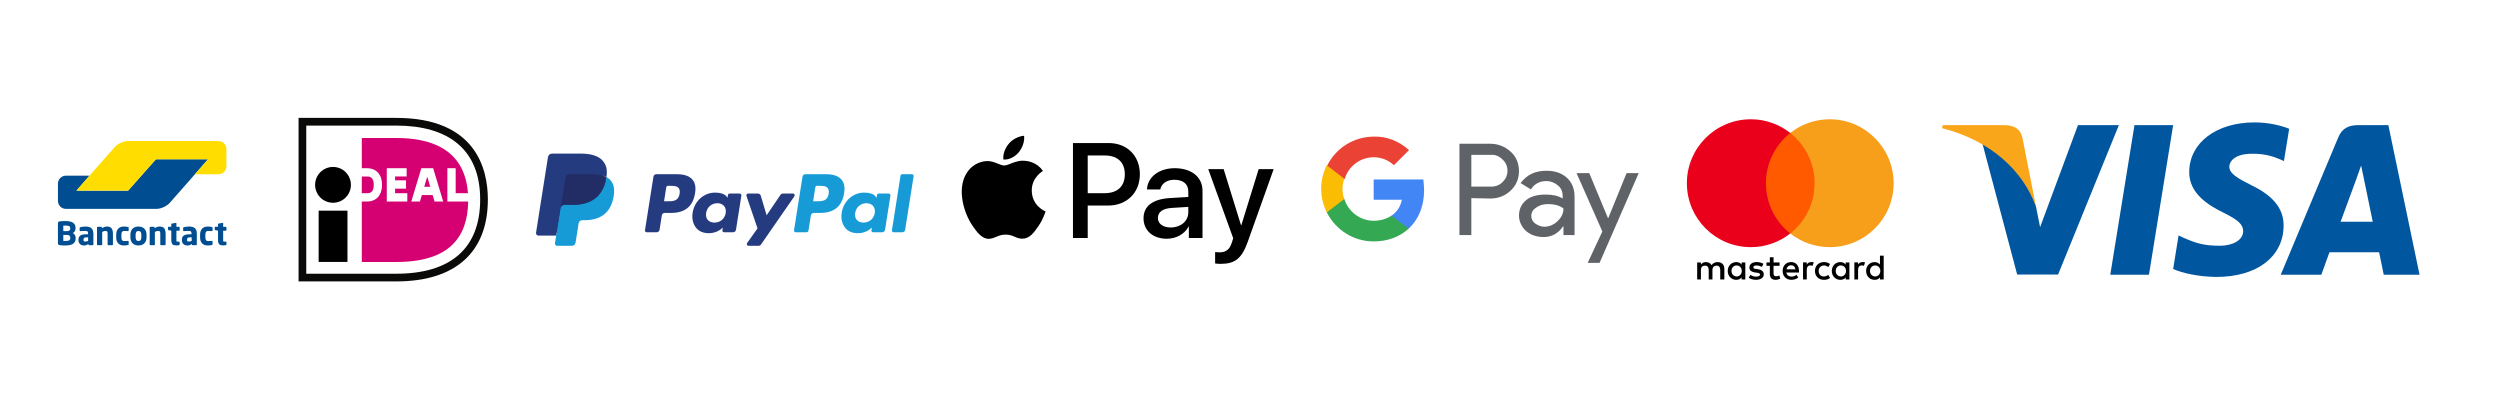
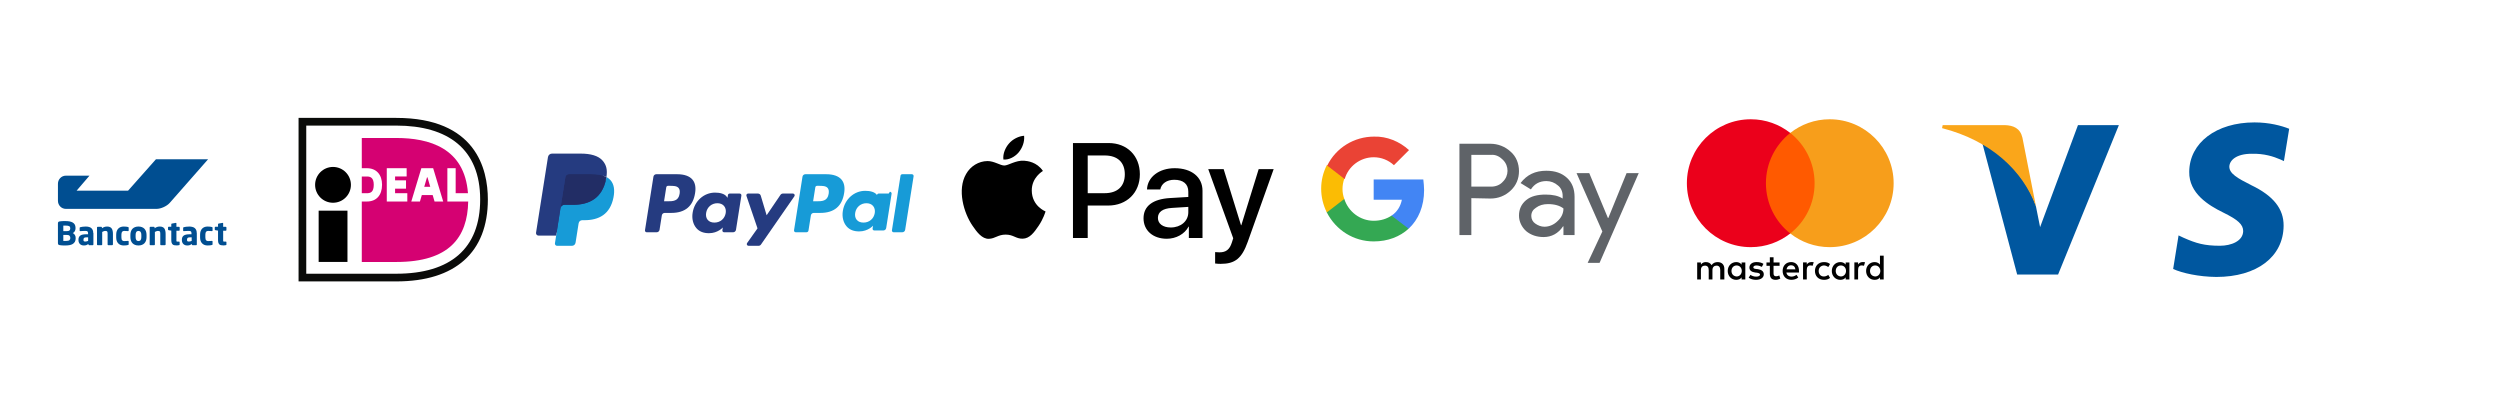
<svg xmlns="http://www.w3.org/2000/svg" xml:space="preserve" id="svg1" version="1.1" viewBox="0 0 1087.355 179.863" height="179.863mm" width="1087.355mm">
  <defs id="defs1" />
  <g transform="translate(-320.892,-71.536)" id="layer1">
    <rect y="71.536" x="320.892" height="179.863" width="1087.355" id="rect11" style="opacity:1;fill:#ffffff;stroke-width:0.4;stroke-linecap:round;paint-order:stroke fill markers" />
    <g transform="matrix(0.525,0,0,0.525,450.75,122.815)" id="g2">
      <polygon style="fill:#ffffff" id="Path-2" points="122.901,124.961 143.178,107.384 153.096,79.736 153.096,47.794 138.264,22.13 112.393,7.558 87.467,5.467 3.726,4.207 3.726,133.062 93.114,133.062" />
      <path style="fill:#0a0b09" d="m 6.371,6.369 v 122.727 h 74.564 c 45.026,0 69.519,-20.974 69.519,-61.52 0,-41.668 -26.55,-61.207 -69.519,-61.207 z M 80.935,0 c 66.03,0 75.889,42.342 75.889,67.576 0,43.782 -26.95,67.893 -75.889,67.893 0,0 -79.337,0 -80.935,0 C 0,133.865 0,1.6 0,0 1.598,0 80.935,0 80.935,0 Z" id="Fill-4" />
      <path style="fill:#d50172" d="m 52.373,48.548 c 0,3.837 0,10.012 0,13.848 2.103,0 4.251,0 4.251,0 2.945,0 5.665,-0.851 5.665,-7.033 0,-6.041 -3.027,-6.815 -5.665,-6.815 0,0 -2.148,0 -4.251,0 z m 70.906,-6.888 h 6.876 c 0,0 0,15.676 0,20.736 1.525,0 5.712,0 10.189,0 -2.794,-37.626 -32.394,-45.755 -59.289,-45.755 h -28.676 v 25.033 h 4.245 c 7.739,0 12.547,5.248 12.547,13.689 0,8.709 -4.693,13.908 -12.547,13.908 h -4.245 v 50.089 h 28.676 c 43.729,0 58.947,-20.307 59.484,-50.089 h -17.26 z m -19.157,15.407 h 4.974 l -2.275,-7.806 h -0.413 z M 93.392,69.28 101.719,41.66 h 9.782 L 119.825,69.28 h -7.158 l -1.56,-5.343 h -8.994 l -1.565,5.343 z m -3.302,-6.883 v 6.875 H 73.08 V 41.671 h 16.461 v 6.873 c 0,0 -5.858,0 -9.584,0 0,0.948 0,2.034 0,3.2 h 9.065 v 6.871 h -9.065 c 0,1.38 0,2.681 0,3.783 3.834,0 10.133,0 10.133,0 z" id="Fill-7" />
      <path id="Fill-6" d="m 43.375,55.46 c 0,8.194 -6.64,14.837 -14.834,14.837 -8.19,0 -14.836,-6.643 -14.836,-14.837 0,-8.188 6.646,-14.834 14.836,-14.834 8.194,0 14.834,6.646 14.834,14.834 M 16.642,119.339 H 40.511 V 76.847 H 16.642 Z" />
    </g>
    <g transform="matrix(1.329,0,0,1.329,554.021,138.343)" id="g5">
      <path id="path1-8" d="m 46.211,6.749 h -6.839 c -0.468,0 -0.866,0.34 -0.939,0.802 l -2.766,17.537 c -0.055,0.346 0.213,0.658 0.564,0.658 h 3.265 c 0.468,0 0.866,-0.34 0.939,-0.803 l 0.746,-4.73 c 0.072,-0.463 0.471,-0.803 0.938,-0.803 h 2.165 c 4.505,0 7.105,-2.18 7.784,-6.5 C 52.374,11.02 52.081,9.535 51.196,8.495 50.224,7.353 48.5,6.749 46.211,6.749 Z M 47,13.154 c -0.374,2.454 -2.249,2.454 -4.062,2.454 h -1.032 l 0.724,-4.583 c 0.043,-0.277 0.283,-0.481 0.563,-0.481 h 0.473 c 1.235,0 2.4,0 3.002,0.704 0.359,0.42 0.469,1.044 0.332,1.906 z" fill="#253b80" />
      <path id="path2-8" d="m 66.654,13.075 h -3.275 c -0.279,0 -0.52,0.204 -0.563,0.481 l -0.145,0.916 -0.229,-0.332 c -0.709,-1.029 -2.29,-1.373 -3.868,-1.373 -3.619,0 -6.71,2.741 -7.312,6.586 -0.313,1.918 0.132,3.752 1.22,5.031 0.998,1.176 2.426,1.666 4.125,1.666 2.916,0 4.533,-1.875 4.533,-1.875 l -0.146,0.91 c -0.055,0.348 0.213,0.66 0.562,0.66 h 2.95 c 0.469,0 0.865,-0.34 0.939,-0.803 l 1.77,-11.209 c 0.056,-0.345 -0.211,-0.658 -0.561,-0.658 z m -4.565,6.374 c -0.316,1.871 -1.801,3.127 -3.695,3.127 -0.951,0 -1.711,-0.305 -2.199,-0.883 -0.484,-0.574 -0.668,-1.391 -0.514,-2.301 0.295,-1.855 1.805,-3.152 3.67,-3.152 0.93,0 1.686,0.309 2.184,0.892 0.499,0.589 0.697,1.411 0.554,2.317 z" fill="#253b80" />
      <path id="path3-2" d="m 84.096,13.075 h -3.291 c -0.314,0 -0.609,0.156 -0.787,0.417 l -4.539,6.686 -1.924,-6.425 c -0.121,-0.402 -0.492,-0.678 -0.912,-0.678 h -3.234 c -0.393,0 -0.666,0.384 -0.541,0.754 l 3.625,10.638 -3.408,4.811 c -0.268,0.379 0.002,0.9 0.465,0.9 h 3.287 c 0.312,0 0.604,-0.152 0.781,-0.408 l 10.946,-15.8 c 0.262,-0.378 -0.007,-0.895 -0.468,-0.895 z" fill="#253b80" />
      <path id="path4-4" d="m 94.992,6.749 h -6.84 c -0.467,0 -0.865,0.34 -0.938,0.802 l -2.766,17.537 c -0.055,0.346 0.213,0.658 0.562,0.658 h 3.51 c 0.326,0 0.605,-0.238 0.656,-0.562 l 0.785,-4.971 c 0.072,-0.463 0.471,-0.803 0.938,-0.803 h 2.164 c 4.506,0 7.105,-2.18 7.785,-6.5 0.307,-1.89 0.012,-3.375 -0.873,-4.415 C 99.004,7.353 97.281,6.749 94.992,6.749 Z m 0.789,6.405 c -0.373,2.454 -2.248,2.454 -4.062,2.454 h -1.031 l 0.725,-4.583 c 0.043,-0.277 0.281,-0.481 0.562,-0.481 h 0.473 c 1.234,0 2.4,0 3.002,0.704 0.359,0.42 0.468,1.044 0.331,1.906 z" fill="#179bd7" />
-       <path id="path5" d="m 115.434,13.075 h -3.273 c -0.281,0 -0.52,0.204 -0.562,0.481 l -0.145,0.916 -0.23,-0.332 c -0.709,-1.029 -2.289,-1.373 -3.867,-1.373 -3.619,0 -6.709,2.741 -7.311,6.586 -0.312,1.918 0.131,3.752 1.219,5.031 1,1.176 2.426,1.666 4.125,1.666 2.916,0 4.533,-1.875 4.533,-1.875 l -0.146,0.91 c -0.055,0.348 0.213,0.66 0.564,0.66 h 2.949 c 0.467,0 0.865,-0.34 0.938,-0.803 l 1.771,-11.209 c 0.054,-0.345 -0.214,-0.658 -0.565,-0.658 z m -4.565,6.374 c -0.314,1.871 -1.801,3.127 -3.695,3.127 -0.949,0 -1.711,-0.305 -2.199,-0.883 -0.484,-0.574 -0.666,-1.391 -0.514,-2.301 0.297,-1.855 1.805,-3.152 3.67,-3.152 0.93,0 1.686,0.309 2.184,0.892 0.501,0.589 0.699,1.411 0.554,2.317 z" fill="#179bd7" />
+       <path id="path5" d="m 115.434,13.075 h -3.273 c -0.281,0 -0.52,0.204 -0.562,0.481 c -0.709,-1.029 -2.289,-1.373 -3.867,-1.373 -3.619,0 -6.709,2.741 -7.311,6.586 -0.312,1.918 0.131,3.752 1.219,5.031 1,1.176 2.426,1.666 4.125,1.666 2.916,0 4.533,-1.875 4.533,-1.875 l -0.146,0.91 c -0.055,0.348 0.213,0.66 0.564,0.66 h 2.949 c 0.467,0 0.865,-0.34 0.938,-0.803 l 1.771,-11.209 c 0.054,-0.345 -0.214,-0.658 -0.565,-0.658 z m -4.565,6.374 c -0.314,1.871 -1.801,3.127 -3.695,3.127 -0.949,0 -1.711,-0.305 -2.199,-0.883 -0.484,-0.574 -0.666,-1.391 -0.514,-2.301 0.297,-1.855 1.805,-3.152 3.67,-3.152 0.93,0 1.686,0.309 2.184,0.892 0.501,0.589 0.699,1.411 0.554,2.317 z" fill="#179bd7" />
      <path id="path6" d="m 119.295,7.23 -2.807,17.858 c -0.055,0.346 0.213,0.658 0.562,0.658 h 2.822 c 0.469,0 0.867,-0.34 0.939,-0.803 l 2.768,-17.536 c 0.055,-0.346 -0.213,-0.659 -0.562,-0.659 h -3.16 c -0.279,10e-4 -0.519,0.205 -0.562,0.482 z" fill="#179bd7" />
      <path id="path7" d="M 7.266,29.154 7.789,25.832 6.624,25.805 H 1.061 L 4.927,1.292 C 4.939,1.218 4.978,1.149 5.035,1.1 5.092,1.051 5.165,1.024 5.241,1.024 h 9.38 c 3.114,0 5.263,0.648 6.385,1.927 0.526,0.6 0.861,1.227 1.023,1.917 0.17,0.724 0.173,1.589 0.007,2.644 l -0.012,0.077 v 0.676 l 0.526,0.298 c 0.443,0.235 0.795,0.504 1.065,0.812 0.45,0.513 0.741,1.165 0.864,1.938 0.127,0.795 0.085,1.741 -0.123,2.812 -0.24,1.232 -0.628,2.305 -1.152,3.183 -0.482,0.809 -1.096,1.48 -1.825,2 -0.696,0.494 -1.523,0.869 -2.458,1.109 -0.906,0.236 -1.939,0.355 -3.072,0.355 h -0.73 c -0.522,0 -1.029,0.188 -1.427,0.525 -0.399,0.344 -0.663,0.814 -0.744,1.328 l -0.055,0.299 -0.924,5.855 -0.042,0.215 c -0.011,0.068 -0.03,0.102 -0.058,0.125 -0.025,0.021 -0.061,0.035 -0.096,0.035 z" fill="#253b80" />
      <path id="path8" d="m 23.048,7.667 v 0 0 c -0.028,0.179 -0.06,0.362 -0.096,0.55 -1.237,6.351 -5.469,8.545 -10.874,8.545 H 9.326 c -0.661,0 -1.218,0.48 -1.321,1.132 v 0 0 L 6.596,26.83 6.197,29.363 c -0.067,0.428 0.263,0.814 0.695,0.814 h 4.881 c 0.578,0 1.069,-0.42 1.16,-0.99 l 0.048,-0.248 0.919,-5.832 0.059,-0.32 c 0.09,-0.572 0.582,-0.992 1.16,-0.992 h 0.73 c 4.729,0 8.431,-1.92 9.513,-7.476 C 25.814,11.998 25.58,10.06 24.384,8.697 24.022,8.286 23.573,7.945 23.048,7.667 Z" fill="#179bd7" />
      <path id="path9" d="M 21.754,7.151 C 21.565,7.096 21.37,7.046 21.17,7.001 20.969,6.957 20.763,6.918 20.551,6.884 19.809,6.764 18.996,6.707 18.125,6.707 h -7.352 c -0.181,0 -0.353,0.041 -0.507,0.115 C 9.927,6.985 9.675,7.306 9.614,7.699 L 8.05,17.605 8.005,17.894 c 0.103,-0.652 0.66,-1.132 1.321,-1.132 h 2.752 c 5.405,0 9.637,-2.195 10.874,-8.545 C 22.989,8.029 23.02,7.846 23.048,7.667 22.735,7.501 22.396,7.359 22.031,7.238 21.941,7.208 21.848,7.179 21.754,7.151 Z" fill="#222d65" />
      <path id="path10" d="M 9.614,7.699 C 9.675,7.306 9.927,6.985 10.266,6.823 10.421,6.749 10.592,6.708 10.773,6.708 h 7.352 c 0.871,0 1.684,0.057 2.426,0.177 0.212,0.034 0.418,0.073 0.619,0.117 0.2,0.045 0.395,0.095 0.584,0.15 0.094,0.028 0.187,0.057 0.278,0.086 0.365,0.121 0.704,0.264 1.017,0.429 C 23.417,5.32 23.046,3.722 21.777,2.275 20.378,0.682 17.853,0 14.622,0 H 5.242 C 4.582,0 4.019,0.48 3.917,1.133 L 0.01,25.898 c -0.077,0.49 0.301,0.932 0.795,0.932 H 6.596 L 8.05,17.605 Z" fill="#253b80" />
    </g>
    <g transform="matrix(0.265,0,0,0.265,739.184,130.595)" id="g7">
      <path d="M 93.6,27.1 C 87.6,34.2 78,39.8 68.4,39 c -1.2,-9.6 3.5,-19.8 9,-26.1 6,-7.3 16.5,-12.5 25,-12.9 1,10 -2.9,19.8 -8.8,27.1 m 8.7,13.8 c -13.9,-0.8 -25.8,7.9 -32.4,7.9 -6.7,0 -16.8,-7.5 -27.8,-7.3 -14.3,0.2 -27.6,8.3 -34.9,21.2 -15,25.8 -3.9,64 10.6,85 7.1,10.4 15.6,21.8 26.8,21.4 10.6,-0.4 14.8,-6.9 27.6,-6.9 12.9,0 16.6,6.9 27.8,6.7 11.6,-0.2 18.9,-10.4 26,-20.8 8.1,-11.8 11.4,-23.3 11.6,-23.9 -0.2,-0.2 -22.4,-8.7 -22.6,-34.3 -0.2,-21.4 17.5,-31.6 18.3,-32.2 -10,-14.8 -25.6,-16.4 -31,-16.8 m 80.3,-29 v 155.9 h 24.2 v -53.3 h 33.5 c 30.6,0 52.1,-21 52.1,-51.4 0,-30.4 -21.1,-51.2 -51.3,-51.2 z m 24.2,20.4 h 27.9 c 21,0 33,11.2 33,30.9 0,19.7 -12,31 -33.1,31 H 206.8 Z M 336.6,169 c 15.2,0 29.3,-7.7 35.7,-19.9 h 0.5 v 18.7 h 22.4 V 90.2 c 0,-22.5 -18,-37 -45.7,-37 -25.7,0 -44.7,14.7 -45.4,34.9 h 21.8 c 1.8,-9.6 10.7,-15.9 22.9,-15.9 14.8,0 23.1,6.9 23.1,19.6 v 8.6 l -30.2,1.8 c -28.1,1.7 -43.3,13.2 -43.3,33.2 0,20.2 15.7,33.6 38.2,33.6 z m 6.5,-18.5 c -12.9,0 -21.1,-6.2 -21.1,-15.7 0,-9.8 7.9,-15.5 23,-16.4 l 26.9,-1.7 v 8.8 c 0,14.6 -12.4,25 -28.8,25 z m 82,59.7 c 23.6,0 34.7,-9 44.4,-36.3 L 512,54.7 h -24.6 l -28.5,92.1 h -0.5 L 429.9,54.7 h -25.3 l 41,113.5 -2.2,6.9 c -3.7,11.7 -9.7,16.2 -20.4,16.2 -1.9,0 -5.6,-0.2 -7.1,-0.4 v 18.7 c 1.4,0.4 7.4,0.6 9.2,0.6 z" id="XMLID_34_" />
      <g id="g1-5">
</g>
      <g id="g2-5">
</g>
      <g id="g3-1">
</g>
      <g id="g4-7">
</g>
      <g id="g5-1">
</g>
      <g id="g6">
</g>
    </g>
    <g transform="matrix(0.29,0,0,0.29,335.419,122.131)" id="g4">
      <g id="g1">
        <path id="path1-54" d="m 326.1,210.7 c 0,10.9 -8.9,19.8 -19.8,19.8 H 19.8 C 8.9,230.5 0,221.6 0,210.7 V 19.8 C 0,8.9 8.9,0 19.8,0 H 306.2 C 317.1,0 326,8.9 326,19.8 v 190.9 z" class="st0" />
      </g>
      <g id="g3">
        <path id="path2-3" d="m 262,64.4 h -11.8 -54.6 -11.8 l -8,9 -25.8,29.1 v 0 l -8,9 H 130.2 76.6 64.8 l 7.8,-9.1 3.7,-4.3 7.8,-9.1 H 72.3 57.1 48.6 c -6.5,0 -11.8,5.5 -11.8,12.1 v 0 23.4 2.2 c 0,6.7 5.3,12.1 11.8,12.1 h 3.3 124 8.9 c 6.5,0 15.4,-4.1 19.7,-9 l 20.6,-23.4 z" class="st1" />
-         <path id="path3-1" d="m 277.7,37.1 c 6.5,0 11.8,5.5 11.8,12.1 v 25.6 c 0,6.7 -5.3,12.1 -11.8,12.1 H 271.3 254 242.2 l 7.9,-9 c 0,0 0,0 0,0 l 3.9,-4.5 7.9,-9 h -78.2 l -41.7,47 H 64.3 l 55.7,-63 2.1,-2.4 c 4.4,-4.9 13.3,-9 19.8,-9 h 2.7 133.1 z" class="st2" />
      </g>
      <path id="path4-2" d="m 289.5,192.4 v -3.7 c 0,-0.5 -0.3,-0.8 -1,-0.8 h -2.4 c -0.7,0 -1.2,-0.1 -1.3,-0.4 -0.2,-0.3 -0.2,-0.9 -0.2,-1.9 v -14 h 3.9 c 0.3,0 0.5,-0.1 0.7,-0.3 0.2,-0.2 0.3,-0.4 0.3,-0.7 v -3.9 c 0,-0.3 -0.1,-0.5 -0.3,-0.7 -0.2,-0.2 -0.4,-0.3 -0.7,-0.3 h -3.9 v -5.1 c 0,-0.3 -0.1,-0.5 -0.2,-0.6 -0.2,-0.1 -0.4,-0.2 -0.6,-0.2 h -0.1 l -5.8,1 c -0.3,0.1 -0.5,0.2 -0.7,0.3 -0.2,0.2 -0.3,0.4 -0.3,0.6 v 3.9 H 273 c -0.3,0 -0.5,0.1 -0.7,0.3 -0.2,0.2 -0.3,0.4 -0.3,0.7 v 3.2 c 0,0.3 0.1,0.5 0.3,0.6 0.2,0.2 0.4,0.3 0.7,0.4 l 3.9,0.6 v 14 c 0,1.7 0.2,3.1 0.5,4.2 0.4,1.1 0.9,1.9 1.5,2.5 0.7,0.6 1.5,1 2.5,1.2 1,0.2 2.2,0.3 3.5,0.3 0.7,0 1.3,0 1.9,-0.1 0.5,-0.1 1.2,-0.2 1.9,-0.3 0.5,0 0.8,-0.3 0.8,-0.8 m -20.8,-0.5 v -4.3 c 0,-0.3 -0.1,-0.5 -0.3,-0.6 -0.2,-0.1 -0.4,-0.2 -0.6,-0.2 h -0.1 c -0.9,0.1 -1.8,0.2 -2.6,0.2 -0.8,0.1 -1.9,0.1 -3.3,0.1 -0.5,0 -1.1,-0.1 -1.5,-0.3 -0.5,-0.2 -0.9,-0.5 -1.3,-0.9 -0.4,-0.4 -0.6,-1 -0.8,-1.7 -0.2,-0.7 -0.3,-1.6 -0.3,-2.7 v -4 c 0,-1.1 0.1,-2 0.3,-2.7 0.2,-0.7 0.5,-1.3 0.8,-1.7 0.4,-0.4 0.8,-0.7 1.3,-0.9 0.5,-0.2 1,-0.3 1.5,-0.3 1.4,0 2.5,0 3.3,0.1 0.8,0.1 1.7,0.1 2.6,0.2 h 0.1 c 0.3,0 0.5,-0.1 0.6,-0.2 0.2,-0.1 0.3,-0.3 0.3,-0.6 v -4.3 c 0,-0.4 -0.1,-0.6 -0.2,-0.7 -0.2,-0.1 -0.4,-0.3 -0.8,-0.4 -0.7,-0.2 -1.5,-0.3 -2.6,-0.5 -1.1,-0.2 -2.3,-0.2 -3.8,-0.2 -3.4,0 -6.1,1 -8.2,3.1 -2,2.1 -3.1,5.1 -3.1,9.1 v 4 c 0,3.9 1,7 3.1,9.1 2,2.1 4.8,3.1 8.2,3.1 1.4,0 2.7,-0.1 3.8,-0.2 1.1,-0.2 2,-0.3 2.6,-0.5 0.4,-0.1 0.6,-0.2 0.8,-0.4 0.2,-0.1 0.2,-0.4 0.2,-0.7 m -31.3,-5.1 c -0.6,0.3 -1.2,0.5 -1.9,0.7 -0.7,0.2 -1.4,0.3 -2.1,0.3 -1,0 -1.8,-0.1 -2.3,-0.4 -0.5,-0.3 -0.7,-0.9 -0.7,-2 V 185 c 0,-0.6 0.1,-1.1 0.2,-1.5 0.1,-0.4 0.4,-0.8 0.7,-1.1 0.3,-0.3 0.8,-0.5 1.3,-0.7 0.5,-0.1 1.2,-0.2 2.1,-0.2 h 2.7 z m 7.6,-11.7 c 0,-1.8 -0.3,-3.3 -0.8,-4.5 -0.5,-1.2 -1.3,-2.2 -2.2,-3 -1,-0.8 -2.1,-1.4 -3.5,-1.7 -1.4,-0.4 -3,-0.6 -4.7,-0.6 -1.6,0 -3.2,0.1 -4.7,0.3 -1.5,0.2 -2.7,0.4 -3.6,0.7 -0.6,0.2 -0.9,0.5 -0.9,1.1 v 3.9 c 0,0.3 0.1,0.5 0.2,0.7 0.2,0.1 0.4,0.2 0.6,0.2 h 0.2 c 0.4,0 0.9,-0.1 1.4,-0.1 0.6,0 1.2,-0.1 1.9,-0.1 0.7,0 1.5,-0.1 2.3,-0.1 0.8,0 1.6,0 2.3,0 1.1,0 2,0.2 2.6,0.6 0.6,0.4 1,1.3 1,2.7 v 1.7 h -2.6 c -4.1,0 -7.2,0.6 -9,1.9 -1.9,1.3 -2.8,3.4 -2.8,6.2 v 0.4 c 0,1.6 0.2,2.9 0.7,3.9 0.5,1.1 1.1,1.9 1.9,2.6 0.8,0.6 1.6,1.1 2.6,1.4 1,0.3 2,0.4 3.1,0.4 1.4,0 2.7,-0.2 3.7,-0.6 1,-0.4 2,-0.9 3,-1.6 v 0.8 c 0,0.3 0.1,0.5 0.3,0.7 0.2,0.2 0.4,0.3 0.7,0.3 h 5.4 c 0.3,0 0.5,-0.1 0.7,-0.3 0.2,-0.2 0.3,-0.4 0.3,-0.7 v -17.2 z m -25.7,17.3 v -3.7 c 0,-0.5 -0.3,-0.8 -1,-0.8 H 216 c -0.7,0 -1.2,-0.1 -1.3,-0.4 -0.2,-0.3 -0.2,-0.9 -0.2,-1.9 v -14 h 3.9 c 0.3,0 0.5,-0.1 0.7,-0.3 0.2,-0.2 0.3,-0.4 0.3,-0.7 v -3.9 c 0,-0.3 -0.1,-0.5 -0.3,-0.7 -0.2,-0.2 -0.4,-0.3 -0.7,-0.3 h -3.9 v -5.1 c 0,-0.3 -0.1,-0.5 -0.2,-0.6 -0.2,-0.1 -0.4,-0.2 -0.6,-0.2 h -0.1 l -5.8,1 c -0.3,0.1 -0.5,0.2 -0.7,0.3 -0.2,0.2 -0.3,0.4 -0.3,0.6 v 3.9 h -3.9 c -0.3,0 -0.5,0.1 -0.7,0.3 -0.2,0.2 -0.3,0.4 -0.3,0.7 v 3.2 c 0,0.3 0.1,0.5 0.3,0.6 0.2,0.2 0.4,0.3 0.7,0.4 l 3.9,0.6 v 14 c 0,1.7 0.2,3.1 0.5,4.2 0.4,1.1 0.9,1.9 1.5,2.5 0.6,0.6 1.5,1 2.5,1.2 1,0.2 2.2,0.3 3.5,0.3 0.7,0 1.3,0 1.9,-0.1 0.5,-0.1 1.2,-0.2 1.9,-0.3 0.4,0 0.7,-0.3 0.7,-0.8 m -21,-0.1 v -16 c 0,-1.5 -0.1,-2.9 -0.4,-4.3 -0.2,-1.3 -0.7,-2.5 -1.3,-3.5 -0.6,-1 -1.5,-1.8 -2.6,-2.3 -1.1,-0.6 -2.5,-0.9 -4.3,-0.9 -1.5,0 -2.9,0.2 -4.1,0.6 -1.2,0.4 -2.4,1 -3.8,2 v -1.2 c 0,-0.3 -0.1,-0.5 -0.3,-0.7 -0.2,-0.2 -0.4,-0.3 -0.7,-0.3 h -5.4 c -0.3,0 -0.5,0.1 -0.7,0.3 -0.2,0.2 -0.3,0.4 -0.3,0.7 v 25.6 c 0,0.3 0.1,0.5 0.3,0.7 0.2,0.2 0.4,0.3 0.7,0.3 h 5.8 c 0.3,0 0.5,-0.1 0.7,-0.3 0.2,-0.2 0.3,-0.4 0.3,-0.7 v -18.9 c 0.8,-0.4 1.6,-0.8 2.4,-1.1 0.7,-0.3 1.5,-0.4 2.2,-0.4 0.7,0 1.3,0.1 1.8,0.2 0.5,0.1 0.8,0.4 1.1,0.7 0.3,0.4 0.4,0.8 0.5,1.4 0.1,0.6 0.1,1.3 0.1,2.1 v 16 c 0,0.3 0.1,0.5 0.3,0.7 0.2,0.2 0.4,0.3 0.7,0.3 h 5.8 c 0.3,0 0.5,-0.1 0.7,-0.3 0.4,-0.2 0.5,-0.5 0.5,-0.7 m -36.4,-11.1 c 0,3.9 -1.4,5.9 -4.3,5.9 -1.4,0 -2.5,-0.5 -3.2,-1.5 -0.7,-1 -1.1,-2.5 -1.1,-4.4 v -3.4 c 0,-2 0.4,-3.4 1.1,-4.4 0.7,-1 1.8,-1.5 3.2,-1.5 2.8,0 4.3,2 4.3,5.9 z m 7.8,-3.4 c 0,-1.9 -0.3,-3.7 -0.8,-5.2 -0.5,-1.5 -1.3,-2.8 -2.3,-3.9 -1,-1.1 -2.3,-1.9 -3.8,-2.5 -1.5,-0.6 -3.2,-0.9 -5.2,-0.9 -2,0 -3.7,0.3 -5.2,0.9 -1.5,0.6 -2.8,1.4 -3.8,2.5 -1,1.1 -1.8,2.4 -2.3,3.9 -0.5,1.5 -0.8,3.3 -0.8,5.2 v 3.4 c 0,1.9 0.3,3.7 0.8,5.2 0.5,1.5 1.3,2.8 2.3,3.9 1,1.1 2.3,1.9 3.8,2.5 1.5,0.6 3.2,0.9 5.2,0.9 2,0 3.7,-0.3 5.2,-0.9 1.5,-0.6 2.8,-1.4 3.8,-2.5 1,-1.1 1.8,-2.4 2.3,-3.9 0.5,-1.5 0.8,-3.3 0.8,-5.2 z m -26.8,14.1 v -4.3 c 0,-0.3 -0.1,-0.5 -0.3,-0.6 -0.2,-0.1 -0.4,-0.2 -0.7,-0.2 h -0.1 c -0.9,0.1 -1.8,0.2 -2.6,0.2 -0.8,0 -1.9,0.1 -3.3,0.1 -0.5,0 -1.1,-0.1 -1.5,-0.3 -0.5,-0.2 -0.9,-0.5 -1.3,-0.9 -0.4,-0.4 -0.6,-1 -0.8,-1.7 -0.2,-0.7 -0.3,-1.6 -0.3,-2.7 v -4 c 0,-1.1 0.1,-2 0.3,-2.7 0.2,-0.7 0.5,-1.3 0.8,-1.7 0.4,-0.4 0.8,-0.7 1.3,-0.9 0.5,-0.2 1,-0.3 1.5,-0.3 1.4,0 2.5,0 3.3,0.1 0.8,0.1 1.7,0.1 2.6,0.2 h 0.1 c 0.3,0 0.5,-0.1 0.7,-0.2 0.2,-0.1 0.3,-0.3 0.3,-0.6 v -4.3 c 0,-0.4 -0.1,-0.6 -0.2,-0.7 -0.2,-0.1 -0.4,-0.3 -0.8,-0.4 -0.7,-0.2 -1.5,-0.3 -2.6,-0.5 -1.1,-0.2 -2.3,-0.2 -3.8,-0.2 -3.4,0 -6.1,1 -8.2,3.1 -2,2.1 -3.1,5.1 -3.1,9.1 v 4 c 0,3.9 1,7 3.1,9.1 2,2.1 4.8,3.1 8.2,3.1 1.4,0 2.7,-0.1 3.8,-0.2 1.1,-0.2 1.9,-0.3 2.6,-0.5 0.4,-0.1 0.6,-0.2 0.8,-0.4 0.2,-0.1 0.2,-0.4 0.2,-0.7 m -23.6,0.4 v -16 c 0,-1.5 -0.1,-2.9 -0.4,-4.3 -0.2,-1.3 -0.7,-2.5 -1.3,-3.5 -0.6,-1 -1.5,-1.8 -2.6,-2.3 -1.1,-0.6 -2.5,-0.9 -4.3,-0.9 -1.5,0 -2.9,0.2 -4.1,0.6 -1.2,0.4 -2.4,1 -3.8,2 v -1.2 c 0,-0.3 -0.1,-0.5 -0.3,-0.7 -0.2,-0.2 -0.4,-0.3 -0.7,-0.3 h -5.4 c -0.3,0 -0.5,0.1 -0.7,0.3 -0.2,0.2 -0.3,0.4 -0.3,0.7 v 25.6 c 0,0.3 0.1,0.5 0.3,0.7 0.2,0.2 0.4,0.3 0.7,0.3 h 5.8 c 0.3,0 0.5,-0.1 0.7,-0.3 0.2,-0.2 0.3,-0.4 0.3,-0.7 v -18.9 c 0.8,-0.4 1.6,-0.8 2.4,-1.1 0.7,-0.3 1.5,-0.4 2.2,-0.4 0.7,0 1.3,0.1 1.8,0.2 0.5,0.1 0.8,0.4 1.1,0.7 0.3,0.4 0.4,0.8 0.5,1.4 0.1,0.6 0.1,1.3 0.1,2.1 v 16 c 0,0.3 0.1,0.5 0.3,0.7 0.2,0.2 0.4,0.3 0.7,0.3 h 5.8 c 0.3,0 0.5,-0.1 0.7,-0.3 0.3,-0.2 0.5,-0.5 0.5,-0.7 m -37.2,-5.5 c -0.6,0.3 -1.2,0.5 -1.9,0.7 -0.7,0.2 -1.4,0.3 -2.1,0.3 -1,0 -1.8,-0.1 -2.3,-0.4 -0.5,-0.3 -0.7,-0.9 -0.7,-2 V 185 c 0,-0.6 0.1,-1.1 0.2,-1.5 0.1,-0.4 0.4,-0.8 0.7,-1.1 0.3,-0.3 0.8,-0.5 1.3,-0.7 0.5,-0.1 1.2,-0.2 2.1,-0.2 h 2.7 z m 7.7,-11.7 c 0,-1.8 -0.3,-3.3 -0.8,-4.5 -0.5,-1.2 -1.3,-2.2 -2.2,-3 -1,-0.8 -2.1,-1.4 -3.5,-1.7 -1.4,-0.4 -3,-0.6 -4.7,-0.6 -1.6,0 -3.2,0.1 -4.7,0.3 -1.5,0.2 -2.7,0.4 -3.6,0.7 -0.6,0.2 -0.9,0.5 -0.9,1.1 v 3.9 c 0,0.3 0.1,0.5 0.2,0.7 0.2,0.1 0.4,0.2 0.6,0.2 h 0.2 c 0.4,0 0.9,-0.1 1.4,-0.1 0.6,0 1.2,-0.1 2,-0.1 0.7,0 1.5,-0.1 2.3,-0.1 0.8,0 1.6,0 2.3,0 1.1,0 2,0.2 2.6,0.6 0.6,0.4 1,1.3 1,2.7 v 1.7 h -2.6 c -4.1,0 -7.2,0.6 -9,1.9 -1.8,1.3 -2.8,3.4 -2.8,6.2 v 0.4 c 0,1.6 0.2,2.9 0.7,3.9 0.5,1.1 1.1,1.9 1.9,2.6 0.8,0.6 1.6,1.1 2.6,1.4 1,0.3 2,0.4 3.1,0.4 1.4,0 2.7,-0.2 3.7,-0.6 1,-0.4 2,-0.9 3,-1.6 v 0.8 c 0,0.3 0.1,0.5 0.3,0.7 0.2,0.2 0.4,0.3 0.7,0.3 H 89 c 0.3,0 0.5,-0.1 0.7,-0.3 0.2,-0.2 0.3,-0.4 0.3,-0.7 v -17.2 z m -34.4,7.6 c 0,1.3 -0.5,2.4 -1.4,3.1 -0.9,0.7 -2.7,1.1 -5.1,1.1 h -0.8 c -0.4,0 -0.8,0 -1.2,0 -0.4,0 -0.8,0 -1.2,0 h -0.8 v -9 h 5.4 c 1.9,0 3.3,0.4 4,1.3 0.7,0.9 1.1,1.9 1.1,3 z m -0.2,-14.3 c 0,0.5 -0.1,1 -0.2,1.5 -0.2,0.5 -0.4,0.9 -0.8,1.2 -0.4,0.3 -0.9,0.6 -1.5,0.8 -0.6,0.2 -1.4,0.3 -2.4,0.3 h -5.4 v -8.3 c 0.2,0 0.4,0 0.7,0 0.3,0 0.7,0 1.1,0 h 1.1 0.8 c 2.5,0 4.2,0.3 5.2,0.9 1,0.6 1.5,1.6 1.5,2.9 v 0.7 z m 8.2,13.8 c 0,-1.7 -0.4,-3.1 -1.2,-4.3 -0.8,-1.2 -1.8,-2.2 -3.1,-2.8 1.3,-0.6 2.3,-1.6 3,-2.8 0.7,-1.3 1.1,-2.7 1.1,-4.2 v -0.9 c 0,-1.9 -0.4,-3.5 -1.1,-4.8 -0.7,-1.3 -1.8,-2.3 -3.1,-3.1 -1.3,-0.8 -2.9,-1.3 -4.8,-1.7 -1.9,-0.3 -3.9,-0.5 -6.2,-0.5 -0.8,0 -1.6,0 -2.4,0 -0.8,0 -1.6,0.1 -2.4,0.1 -0.8,0 -1.5,0.1 -2.2,0.2 -0.7,0.1 -1.2,0.1 -1.6,0.2 -0.9,0.2 -1.6,0.4 -2,0.9 -0.4,0.4 -0.6,1.2 -0.6,2.3 V 190 c 0,1.1 0.2,1.8 0.6,2.3 0.4,0.4 1.1,0.7 2,0.9 0.5,0.1 1.1,0.2 1.7,0.2 0.7,0.1 1.4,0.1 2.2,0.2 0.8,0 1.6,0.1 2.4,0.1 0.8,0 1.7,0 2.5,0 2.1,0 4.1,-0.2 5.9,-0.5 1.8,-0.3 3.5,-0.9 4.8,-1.7 1.4,-0.8 2.4,-1.9 3.3,-3.3 0.8,-1.4 1.2,-3.2 1.2,-5.3 z" class="st1" />
      <rect y="0" x="0" id="rect4" height="230.5" width="326" class="st3" />
    </g>
    <g transform="translate(7.257,2.564)" id="g11">
      <path style="fill:#5f6368;stroke-width:1.727" id="path3" d="m 1026.455,144.101 -17.095,39.198 h -5.18 l 6.389,-13.642 -11.224,-25.384 h 5.526 l 8.116,19.513 h 0.172 l 7.943,-19.513 h 5.353 z" class="st0" />
      <g id="g10">
        <path style="fill:#5f6368;stroke-width:1.727" id="path1" d="m 953.584,155.153 v 16.059 h -5.18 v -39.716 h 13.469 c 3.281,0 6.389,1.209 8.807,3.454 2.418,2.072 3.626,5.18 3.626,8.461 0,3.281 -1.209,6.216 -3.626,8.461 -2.417,2.245 -5.353,3.454 -8.807,3.454 z m 0,-18.822 v 13.814 h 8.634 c 1.899,0 3.799,-0.691 5.008,-2.072 2.763,-2.59 2.763,-6.907 0.173,-9.497 0,0 -0.173,-0.173 -0.173,-0.173 -1.381,-1.381 -3.108,-2.245 -5.008,-2.072 z" class="st0" />
        <path style="fill:#5f6368;stroke-width:1.727" id="path2" d="m 986.22,143.238 c 3.799,0 6.735,1.036 8.979,3.108 2.245,2.072 3.281,4.835 3.281,8.289 v 16.577 h -4.835 v -3.799 h -0.173 c -2.072,3.108 -5.008,4.662 -8.461,4.662 -2.936,0 -5.526,-0.863 -7.598,-2.59 -1.899,-1.727 -3.108,-4.144 -3.108,-6.734 0,-2.763 1.036,-5.008 3.108,-6.735 2.072,-1.727 5.008,-2.417 8.461,-2.417 3.108,0 5.526,0.518 7.425,1.727 v -1.209 c 0,-1.727 -0.691,-3.454 -2.072,-4.49 -1.381,-1.209 -3.108,-1.899 -5.008,-1.899 -2.936,0 -5.18,1.209 -6.734,3.626 l -4.49,-2.763 c 2.763,-3.626 6.389,-5.353 11.224,-5.353 z m -6.562,19.685 c 0,1.381 0.691,2.59 1.727,3.281 1.209,0.863 2.59,1.381 3.972,1.381 2.072,0 4.144,-0.863 5.698,-2.418 1.727,-1.554 2.59,-3.454 2.59,-5.526 -1.554,-1.209 -3.799,-1.899 -6.734,-1.899 -2.072,0 -3.799,0.518 -5.18,1.554 -1.381,0.863 -2.072,2.072 -2.072,3.626 z" class="st0" />
        <path style="fill:#4285f4;stroke-width:1.727" id="path4" d="m 933.035,151.699 c 0,-1.554 -0.173,-3.108 -0.345,-4.662 h -21.585 v 8.807 h 12.26 c -0.518,2.763 -2.072,5.353 -4.49,6.907 v 5.698 h 7.425 c 4.317,-3.972 6.735,-9.843 6.735,-16.75 z" class="st1" />
        <path style="fill:#34a853;stroke-width:1.727" id="path5-13" d="m 911.105,173.975 c 6.216,0 11.397,-2.072 15.196,-5.526 l -7.425,-5.698 c -2.072,1.381 -4.662,2.245 -7.771,2.245 -5.871,0 -11.051,-3.972 -12.778,-9.497 h -7.598 v 5.871 c 3.972,7.771 11.742,12.606 20.376,12.606 z" class="st2" />
        <path style="fill:#fbbc04;stroke-width:1.727" id="path6-8" d="m 898.327,155.498 c -1.036,-2.763 -1.036,-5.871 0,-8.807 v -5.871 h -7.598 c -3.281,6.389 -3.281,13.987 0,20.549 z" class="st3" />
        <path style="fill:#ea4335;stroke-width:1.727" id="path7-7" d="m 911.105,137.367 c 3.281,0 6.389,1.209 8.807,3.454 v 0 l 6.562,-6.562 c -4.144,-3.799 -9.67,-6.044 -15.196,-5.871 -8.634,0 -16.577,4.835 -20.376,12.606 l 7.598,5.871 c 1.554,-5.526 6.735,-9.497 12.606,-9.497 z" class="st4" />
      </g>
    </g>
    <g transform="matrix(0.09,0,0,0.09,1054.587,123.411)" id="g9">
      <path d="m 181.1,774.3 v -51.5 c 0,-19.7 -12,-32.6 -32.6,-32.6 -10.3,0 -21.5,3.4 -29.2,14.6 -6,-9.4 -14.6,-14.6 -27.5,-14.6 -8.6,0 -17.2,2.6 -24,12 v -10.3 h -18 v 82.4 h 18 v -45.5 c 0,-14.6 7.7,-21.5 19.7,-21.5 12,0 18,7.7 18,21.5 v 45.5 h 18 v -45.5 c 0,-14.6 8.6,-21.5 19.7,-21.5 12,0 18,7.7 18,21.5 v 45.5 z m 267,-82.4 H 418.9 V 667 h -18 v 24.9 h -16.3 v 16.3 h 16.3 V 746 c 0,18.9 7.7,30 28.3,30 7.7,0 16.3,-2.6 22.3,-6 l -5.2,-15.5 c -5.2,3.4 -11.2,4.3 -15.5,4.3 -8.6,0 -12,-5.2 -12,-13.7 V 708.2 H 448 v -16.3 z m 152.8,-1.8 c -10.3,0 -17.2,5.2 -21.5,12 v -10.3 h -18 v 82.4 h 18 v -46.4 c 0,-13.7 6,-21.5 17.2,-21.5 3.4,0 7.7,0.9 11.2,1.7 l 5.2,-17.2 c -3.6,-0.7 -8.7,-0.7 -12.1,-0.7 z M 370,698.7 c -8.6,-6 -20.6,-8.6 -33.5,-8.6 -20.6,0 -34.3,10.3 -34.3,26.6 0,13.7 10.3,21.5 28.3,24 l 8.6,0.9 c 9.4,1.7 14.6,4.3 14.6,8.6 0,6 -6.9,10.3 -18.9,10.3 -12,0 -21.5,-4.3 -27.5,-8.6 l -8.6,13.7 c 9.4,6.9 22.3,10.3 35.2,10.3 24,0 37.8,-11.2 37.8,-26.6 0,-14.6 -11.2,-22.3 -28.3,-24.9 l -8.6,-0.9 c -7.7,-0.9 -13.7,-2.6 -13.7,-7.7 0,-6 6,-9.4 15.5,-9.4 10.3,0 20.6,4.3 25.8,6.9 z m 478.9,-8.6 c -10.3,0 -17.2,5.2 -21.5,12 v -10.3 h -18 v 82.4 h 18 v -46.4 c 0,-13.7 6,-21.5 17.2,-21.5 3.4,0 7.7,0.9 11.2,1.7 l 5.2,-17 c -3.5,-0.9 -8.6,-0.9 -12.1,-0.9 z m -230,43 c 0,24.9 17.2,42.9 43.8,42.9 12,0 20.6,-2.6 29.2,-9.4 L 683.3,752 c -6.9,5.2 -13.7,7.7 -21.5,7.7 -14.6,0 -24.9,-10.3 -24.9,-26.6 0,-15.5 10.3,-25.8 24.9,-26.6 7.7,0 14.6,2.6 21.5,7.7 l 8.6,-14.6 c -8.6,-6.9 -17.2,-9.4 -29.2,-9.4 -26.6,-0.1 -43.8,18 -43.8,42.9 z m 166.5,0 v -41.2 h -18 v 10.3 c -6,-7.7 -14.6,-12 -25.8,-12 -23.2,0 -41.2,18 -41.2,42.9 0,24.9 18,42.9 41.2,42.9 12,0 20.6,-4.3 25.8,-12 v 10.3 h 18 z m -66.1,0 c 0,-14.6 9.4,-26.6 24.9,-26.6 14.6,0 24.9,11.2 24.9,26.6 0,14.6 -10.3,26.6 -24.9,26.6 -15.4,-0.9 -24.9,-12.1 -24.9,-26.6 z m -215.4,-43 c -24,0 -41.2,17.2 -41.2,42.9 0,25.8 17.2,42.9 42.1,42.9 12,0 24,-3.4 33.5,-11.2 l -8.6,-12.9 c -6.9,5.2 -15.5,8.6 -24,8.6 -11.2,0 -22.3,-5.2 -24.9,-19.7 h 60.9 c 0,-2.6 0,-4.3 0,-6.9 0.8,-26.5 -14.7,-43.7 -37.8,-43.7 z m 0,15.5 c 11.2,0 18.9,6.9 20.6,19.7 h -42.9 c 1.7,-11.1 9.4,-19.7 22.3,-19.7 z m 447.2,27.5 v -73.8 h -18 v 42.9 c -6,-7.7 -14.6,-12 -25.8,-12 -23.2,0 -41.2,18 -41.2,42.9 0,24.9 18,42.9 41.2,42.9 12,0 20.6,-4.3 25.8,-12 v 10.3 h 18 z m -66.1,0 c 0,-14.6 9.4,-26.6 24.9,-26.6 14.6,0 24.9,11.2 24.9,26.6 0,14.6 -10.3,26.6 -24.9,26.6 C 894.4,758.8 885,747.6 885,733.1 Z m -602.6,0 v -41.2 h -18 v 10.3 c -6,-7.7 -14.6,-12 -25.8,-12 -23.2,0 -41.2,18 -41.2,42.9 0,24.9 18,42.9 41.2,42.9 12,0 20.6,-4.3 25.8,-12 v 10.3 h 18 z m -66.9,0 c 0,-14.6 9.4,-26.6 24.9,-26.6 14.6,0 24.9,11.2 24.9,26.6 0,14.6 -10.3,26.6 -24.9,26.6 -15.5,-0.9 -24.9,-12.1 -24.9,-26.6 z" id="XMLID_1775_" />
      <g id="g1-7">
        <rect height="485.8" width="270.4" fill="#ff5a00" y="66.1" x="364" id="rect19" />
        <path d="M 382,309 C 382,210.3 428.4,122.7 499.6,66.1 447.2,24.9 381.1,0 309,0 138.2,0 0,138.2 0,309 0,479.8 138.2,618 309,618 381.1,618 447.2,593.1 499.6,551.9 428.3,496.1 382,407.7 382,309 Z" fill="#eb001b" id="XMLID_330_" />
        <path d="M 999.2,309 C 999.2,479.8 861,618 690.2,618 618.1,618 552,593.1 499.6,551.9 571.7,495.2 617.2,407.7 617.2,309 617.2,210.3 570.8,122.7 499.6,66.1 551.9,24.9 618,0 690.1,0 861,0 999.2,139.1 999.2,309 Z" fill="#f79e1b" id="path22" />
      </g>
    </g>
    <g transform="matrix(0.92,0,0,0.92,1148.713,102.96)" id="g4158">
-       <polygon style="fill:#00579f" id="polygon9" points="97.858,95.719 109.296,24.995 127.582,24.995 116.145,95.719" />
      <path style="fill:#00579f" id="path11" d="m 182.437,26.724 c -3.607,-1.431 -9.328,-3.011 -16.402,-3.011 -18.059,0 -30.776,9.63 -30.854,23.398 -0.15,10.158 9.105,15.8 16.027,19.187 7.075,3.461 9.48,5.72 9.48,8.805 -0.072,4.738 -5.717,6.922 -10.982,6.922 -7.301,0 -11.213,-1.126 -17.158,-3.762 l -2.408,-1.13 -2.559,15.876 c 4.289,1.954 12.191,3.688 20.395,3.764 19.188,0 31.68,-9.481 31.828,-24.153 0.073,-8.051 -4.814,-14.22 -15.35,-19.261 -6.396,-3.236 -10.313,-5.418 -10.313,-8.729 0.075,-3.01 3.313,-6.093 10.533,-6.093 5.945,-0.151 10.313,1.278 13.622,2.708 l 1.654,0.751 z" />
-       <path style="fill:#00579f" id="path13" d="m 206.742,70.664 c 1.506,-4.063 7.301,-19.788 7.301,-19.788 -0.076,0.151 1.503,-4.138 2.406,-6.771 l 1.278,6.094 c 0,0 3.463,16.929 4.215,20.465 -2.858,0 -11.588,0 -15.2,0 z M 229.315,24.995 H 215.17 c -4.362,0 -7.676,1.278 -9.558,5.868 l -27.163,64.855 h 19.188 c 0,0 3.159,-8.729 3.838,-10.609 2.105,0 20.771,0 23.479,0 0.525,2.483 2.182,10.609 2.182,10.609 h 16.932 z" />
      <path style="fill:#00579f" id="path15" d="M 82.584,24.995 64.675,73.222 62.718,63.441 C 59.407,52.155 49.023,39.893 37.435,33.796 l 16.404,61.848 h 19.338 l 28.744,-70.649 z" />
      <path style="fill:#faa61a" id="path17" d="M 48.045,24.995 H 18.623 l -0.301,1.429 c 22.951,5.869 38.151,20.016 44.396,37.02 L 56.322,30.94 c -1.053,-4.517 -4.289,-5.796 -8.277,-5.945 z" />
    </g>
  </g>
  <style id="style1" type="text/css">
	.st0{fill:#FFFFFF;}
	.st1{fill:#004E91;}
	.st2{fill:#FFDD00;}
	.st3{fill:none;}
</style>
  <style id="style1-1" type="text/css">
	.st0{fill:#5F6368;}
	.st1{fill:#4285F4;}
	.st2{fill:#34A853;}
	.st3{fill:#FBBC04;}
	.st4{fill:#EA4335;}
</style>
  <style id="style1-3" type="text/css">
	.st0{fill:#FFFFFF;}
	.st1{fill:#004E91;}
	.st2{fill:#FFDD00;}
	.st3{fill:none;}
</style>
  <style id="style1-18" type="text/css">
	.st0{fill:#5F6368;}
	.st1{fill:#4285F4;}
	.st2{fill:#34A853;}
	.st3{fill:#FBBC04;}
	.st4{fill:#EA4335;}
</style>
  <style id="style1-9" type="text/css">
	.st0{fill:#FFFFFF;}
	.st1{fill:#004E91;}
	.st2{fill:#FFDD00;}
	.st3{fill:none;}
</style>
</svg>